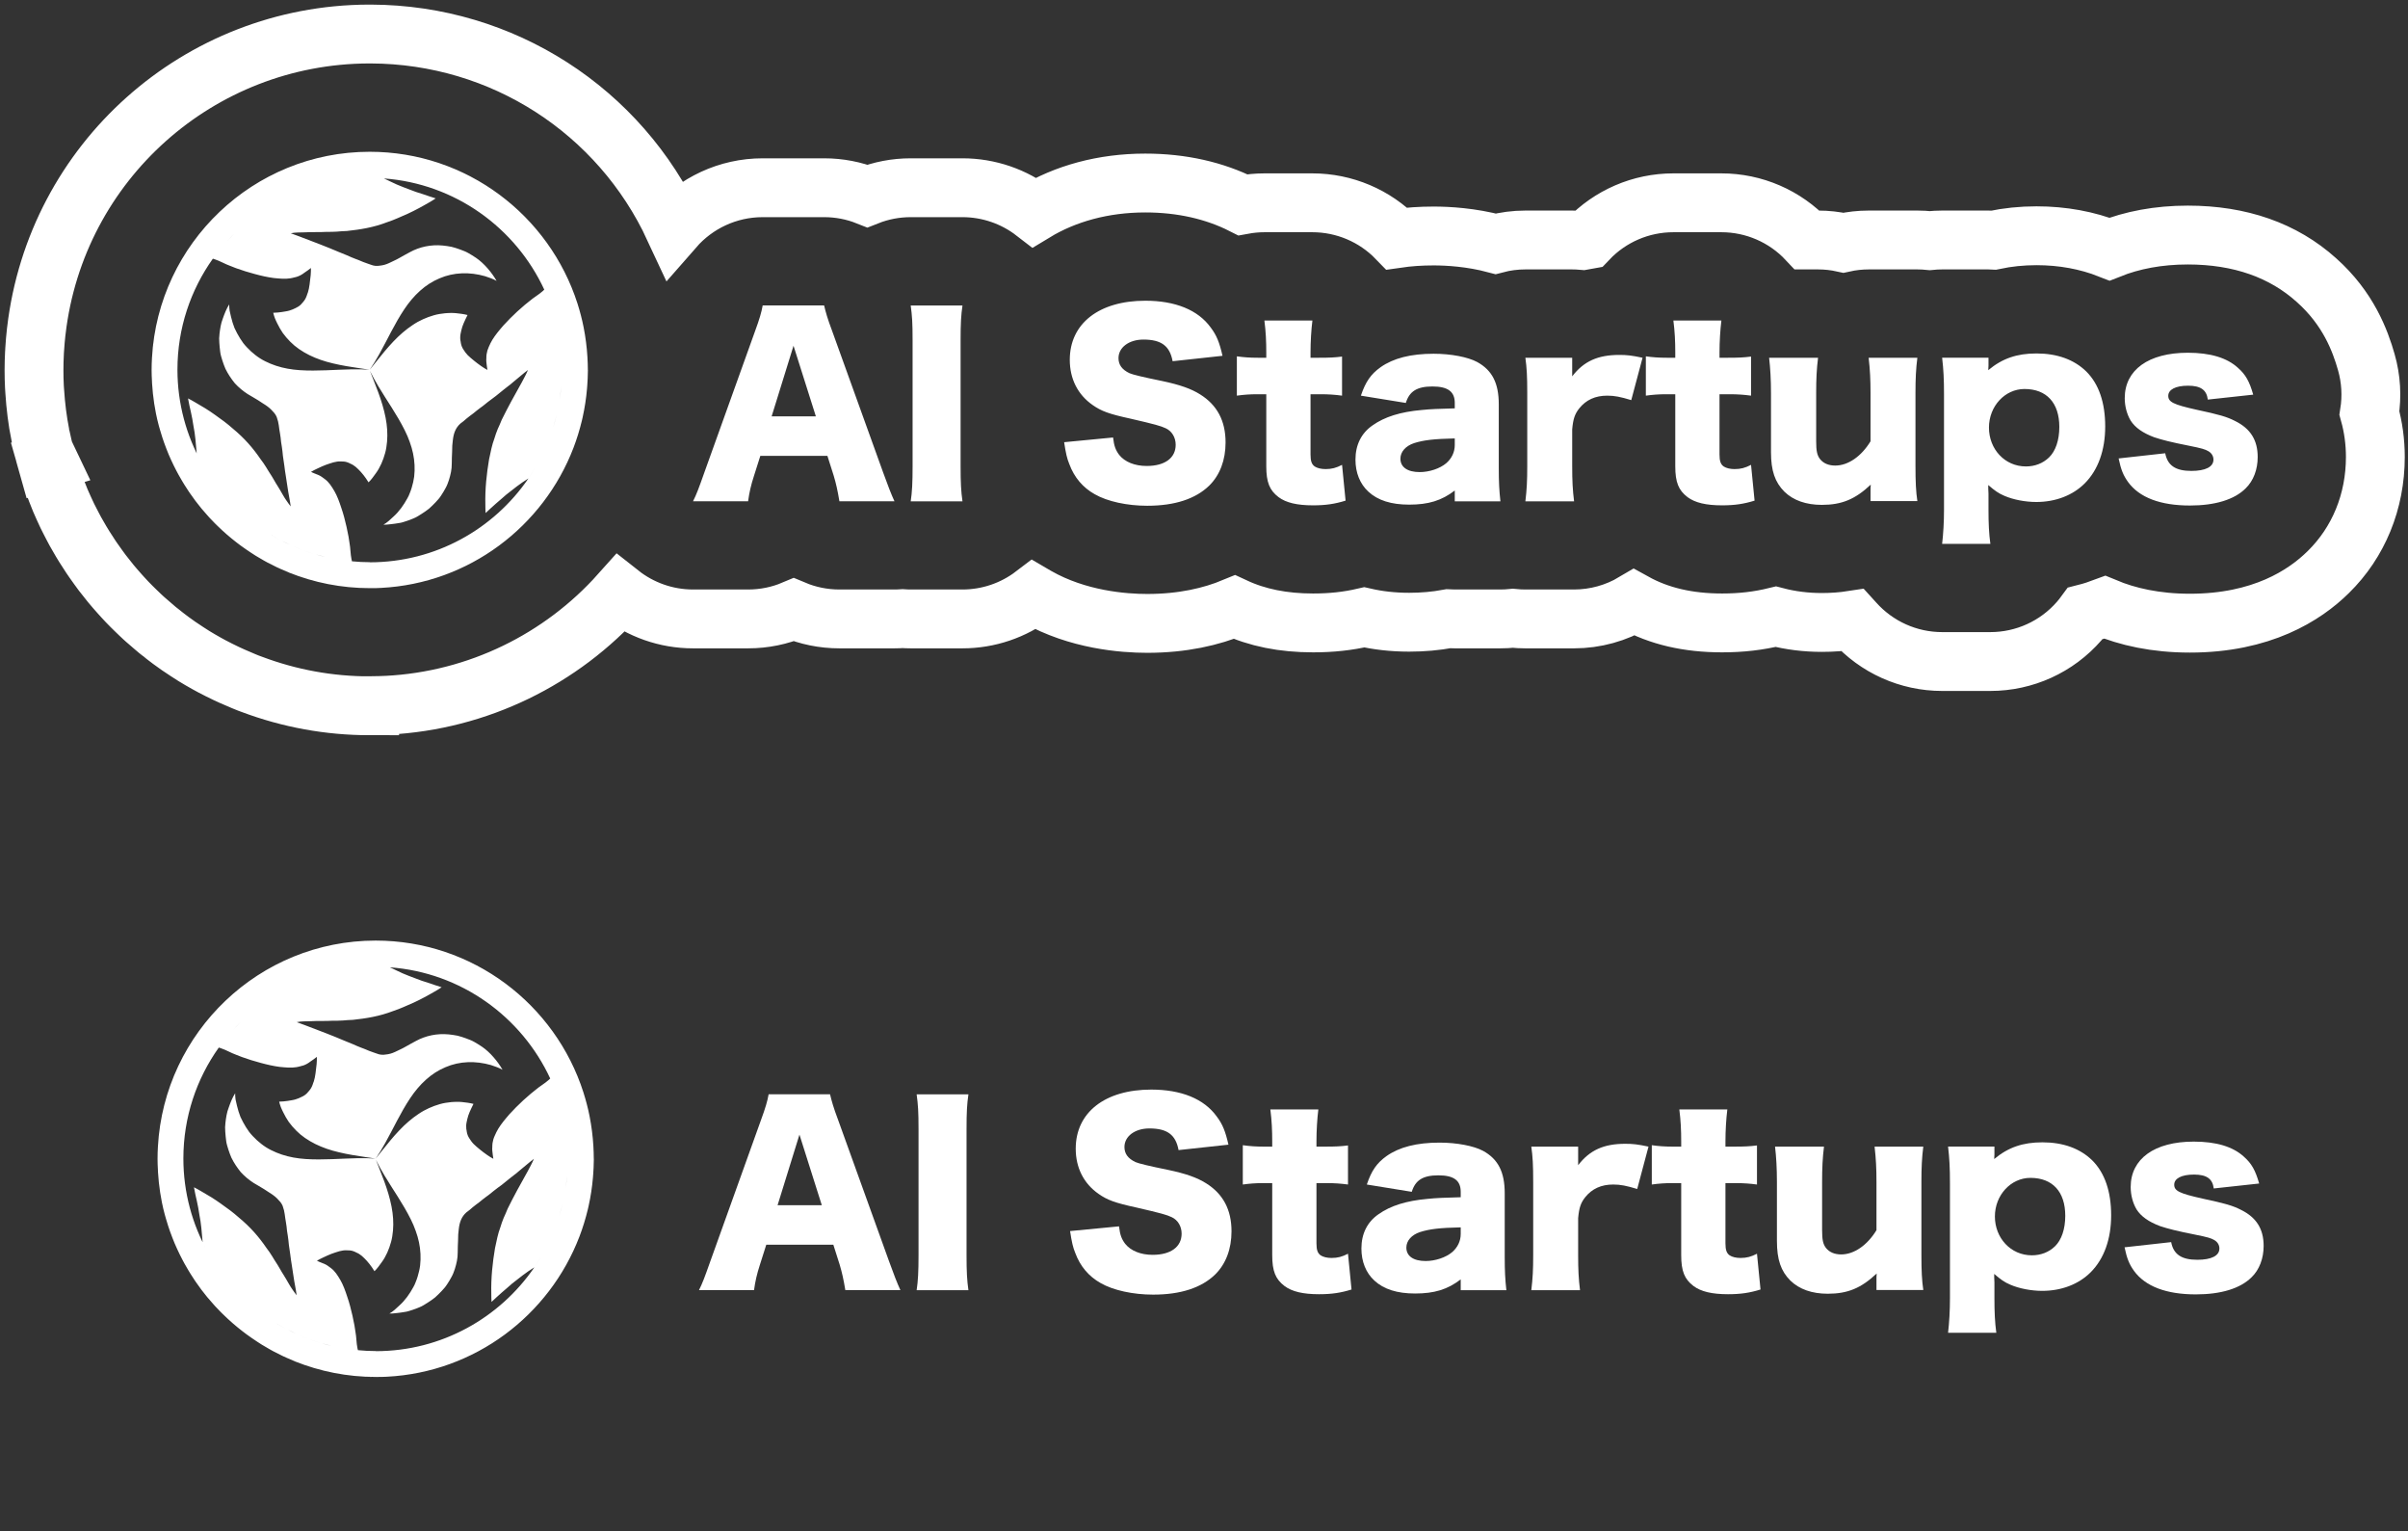
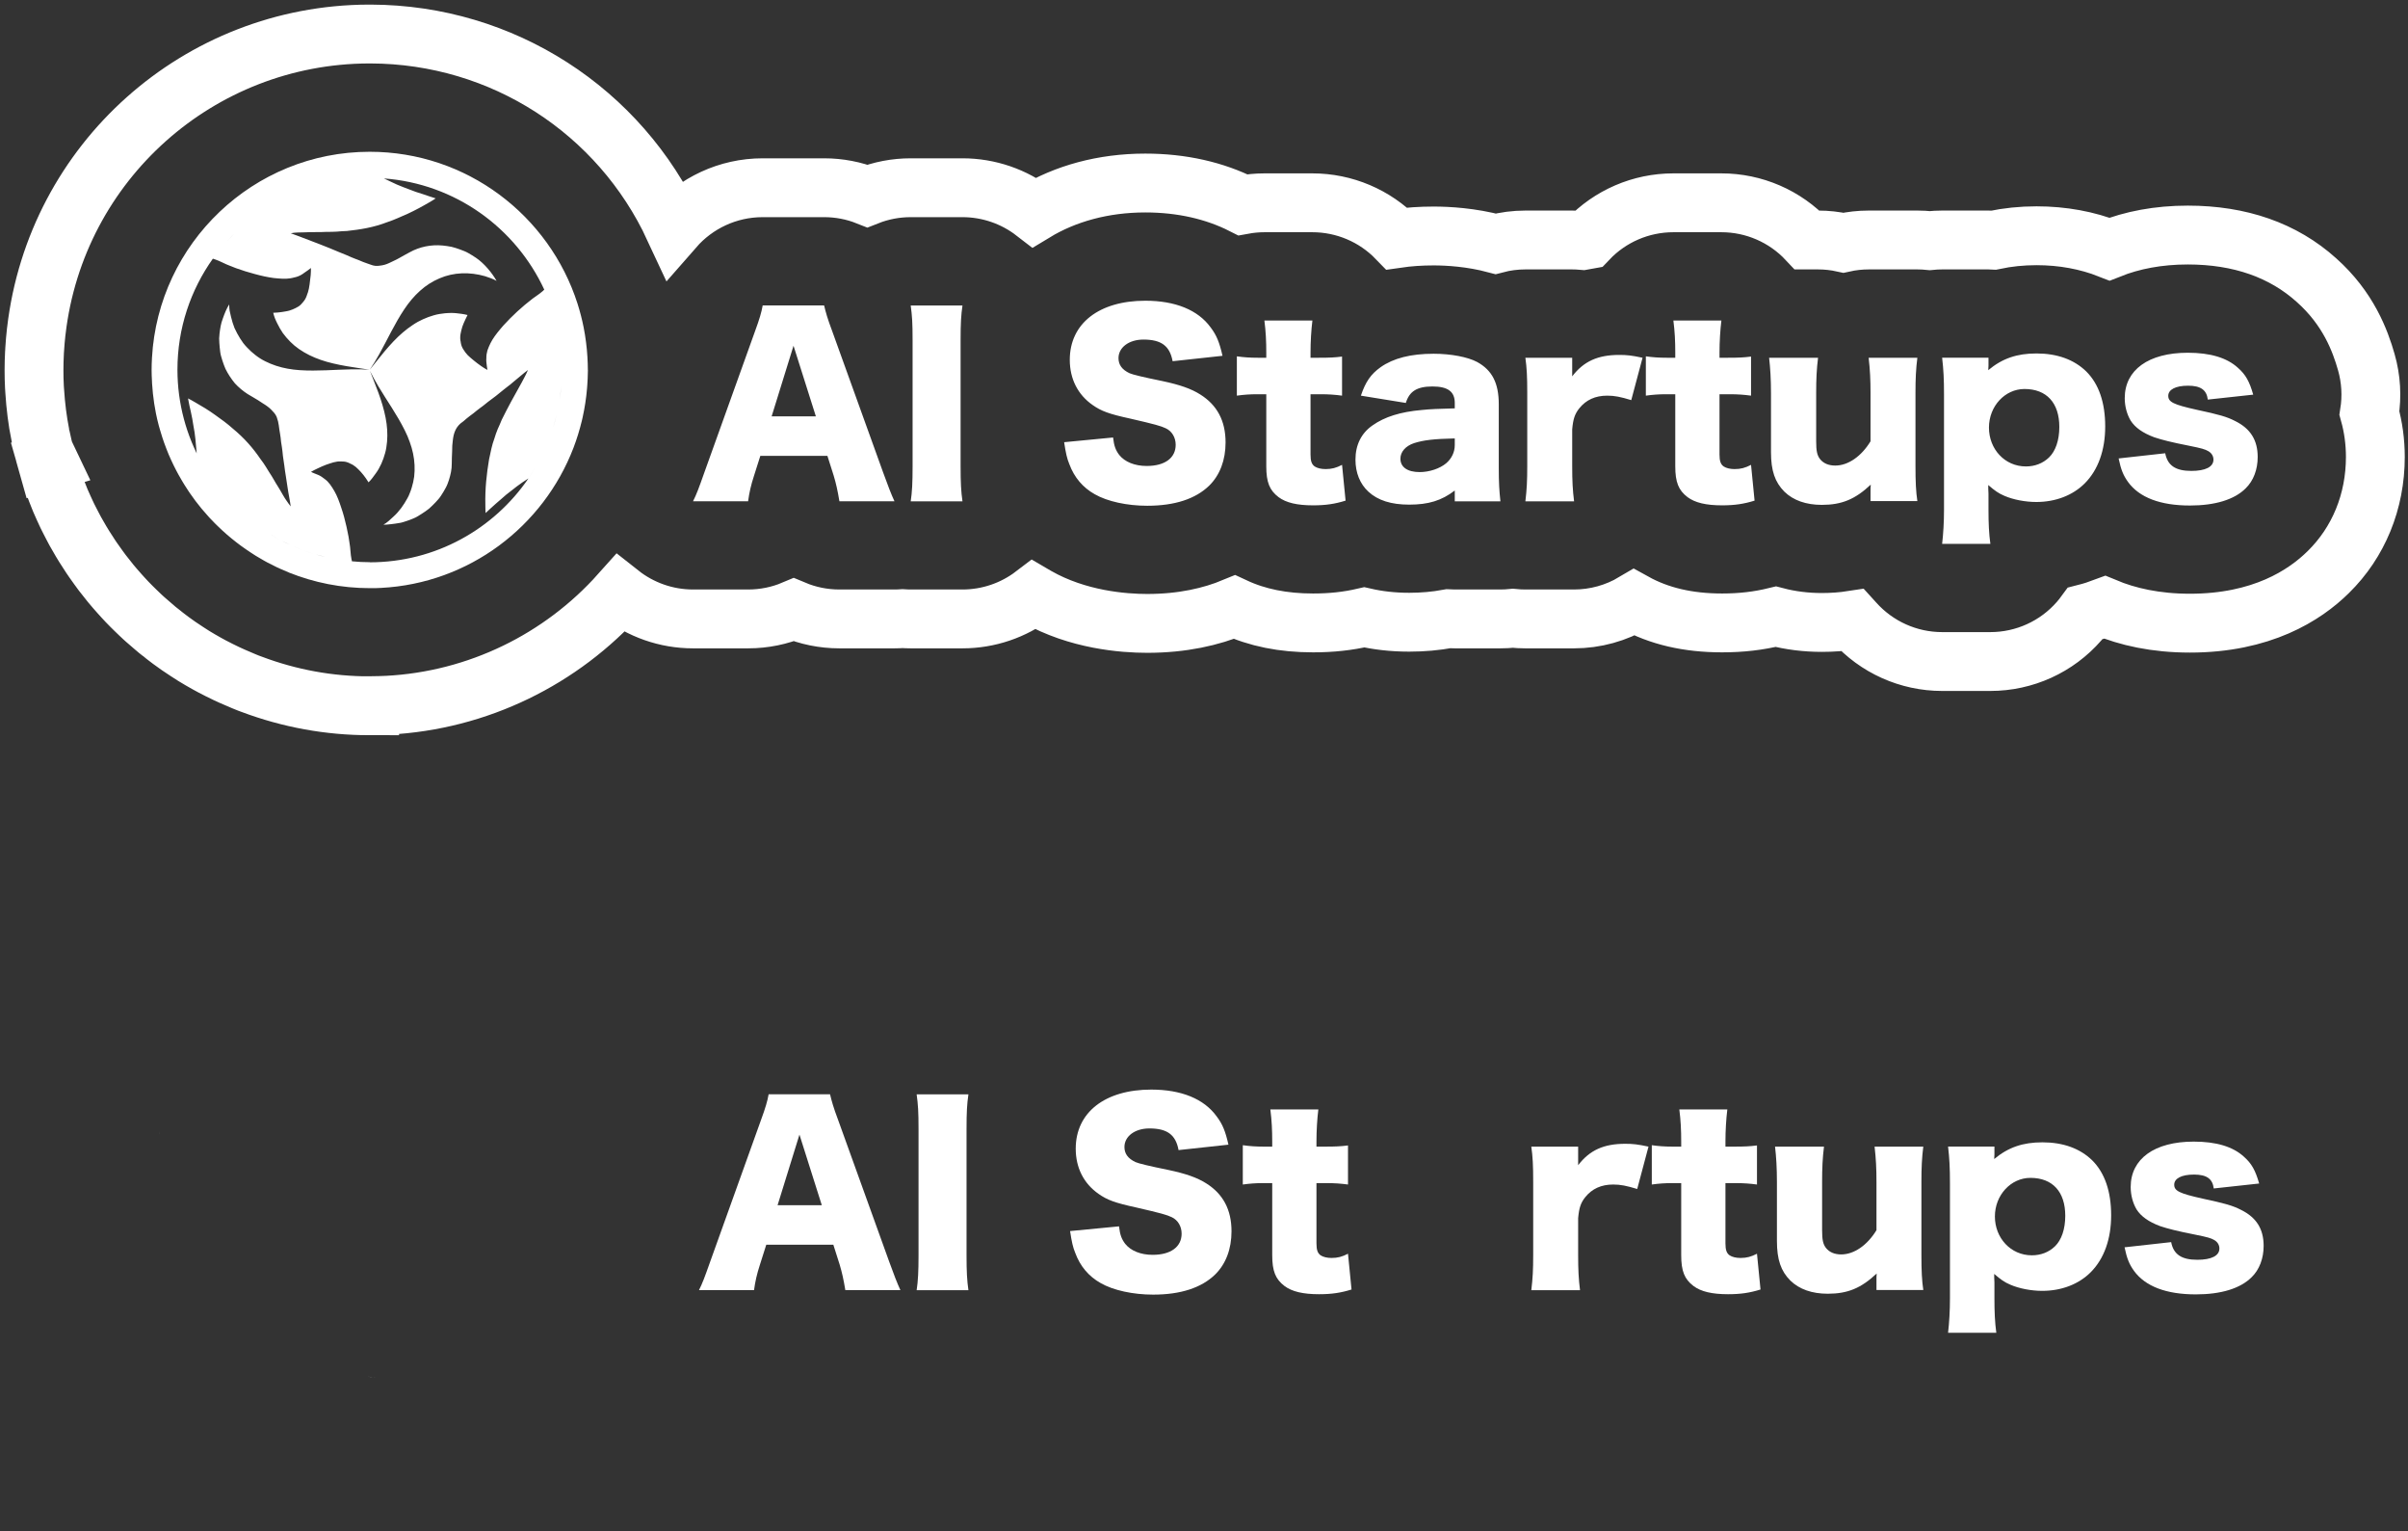
<svg xmlns="http://www.w3.org/2000/svg" width="354" height="225" viewBox="0 0 354 225" fill="none">
  <rect x="0" y="0" width="354" height="225" fill="#333333" stroke="none" />
  <path d="M124.274 189.606C123.997 187.946 123.789 187.046 123.444 185.87L122.509 182.929H112.65L111.716 185.87C111.266 187.254 111.024 188.326 110.851 189.606H102.756C103.275 188.568 103.586 187.738 104.416 185.386L111.889 164.559C112.512 162.864 112.823 161.826 112.996 160.823H122.025C122.267 161.826 122.509 162.726 123.201 164.559L130.708 185.386C131.366 187.219 131.919 188.637 132.369 189.606H124.274ZM117.528 166.748L114.311 177.126H120.814L117.528 166.748Z" fill="white" />
  <path d="M142.368 160.831C142.16 162.249 142.091 163.426 142.091 165.951V184.494C142.091 186.881 142.16 188.161 142.368 189.614H134.757C134.964 188.265 135.034 186.812 135.034 184.494V165.951C135.034 163.356 134.964 162.353 134.757 160.831H142.368Z" fill="white" />
  <path d="M164.508 180.23C164.647 181.476 164.889 182.099 165.408 182.79C166.238 183.828 167.691 184.416 169.455 184.416C172.119 184.416 173.71 183.24 173.71 181.303C173.71 180.23 173.157 179.296 172.257 178.881C171.531 178.535 170.666 178.293 167.068 177.463C163.886 176.771 162.778 176.356 161.498 175.456C159.319 173.934 158.143 171.616 158.143 168.814C158.143 163.487 162.433 160.131 169.248 160.131C173.641 160.131 176.997 161.48 178.865 164.075C179.73 165.216 180.145 166.254 180.595 168.226L173.261 169.022C172.846 166.773 171.6 165.839 168.971 165.839C166.861 165.839 165.304 166.981 165.304 168.572C165.304 169.541 165.823 170.267 166.93 170.786C167.391 170.994 168.982 171.374 171.704 171.928C174.333 172.481 175.994 173.069 177.308 173.9C179.799 175.456 181.044 177.774 181.044 180.957C181.044 183.552 180.214 185.766 178.623 187.322C176.616 189.26 173.572 190.263 169.524 190.263C166.584 190.263 163.678 189.64 161.81 188.568C160.08 187.599 158.8 186.112 158.074 184.14C157.728 183.309 157.555 182.514 157.312 180.922L164.508 180.23Z" fill="white" />
  <path d="M187.029 167.785C187.029 166.056 186.96 164.672 186.753 163.046H193.81C193.637 164.464 193.533 166.125 193.533 167.785V168.512H194.779C196.301 168.512 197.096 168.477 198.169 168.339V174.082C197.131 173.943 196.232 173.874 194.986 173.874H193.533V182.73C193.533 183.699 193.706 184.183 194.156 184.495C194.536 184.737 195.09 184.875 195.747 184.875C196.647 184.875 197.304 184.702 198.169 184.252L198.688 189.511C197.131 189.995 195.782 190.203 193.914 190.203C191.561 190.203 189.935 189.822 188.828 188.992C187.514 187.989 187.029 186.812 187.029 184.46V173.874H185.715C184.608 173.874 183.708 173.943 182.705 174.082V168.304C183.708 168.443 184.573 168.512 185.784 168.512H187.029V167.785Z" fill="white" />
-   <path d="M214.74 175.154C214.74 173.494 213.736 172.732 211.453 172.732C209.17 172.732 208.063 173.459 207.544 175.154L200.936 174.082C201.628 172.041 202.389 170.934 203.842 169.896C205.71 168.581 208.27 167.924 211.626 167.924C214.186 167.924 216.677 168.408 218.026 169.135C220.24 170.345 221.209 172.248 221.209 175.362V184.702C221.209 186.813 221.278 188.058 221.451 189.615H214.74V188.023C212.802 189.511 210.865 190.099 208.028 190.099C205.399 190.099 203.427 189.476 202.043 188.196C200.798 187.055 200.141 185.394 200.141 183.491C200.141 181.312 201.005 179.582 202.666 178.441C204.43 177.195 206.748 176.469 209.862 176.192C211.211 176.054 212.249 176.019 214.74 175.95V175.154ZM214.74 180.378C211.661 180.447 210.173 180.62 208.755 181.07C207.509 181.485 206.748 182.35 206.748 183.353C206.748 184.598 207.786 185.325 209.585 185.325C211.003 185.325 212.56 184.806 213.494 184.01C214.29 183.318 214.74 182.384 214.74 181.347V180.378Z" fill="white" />
  <path d="M240.686 174.739C239.094 174.255 238.23 174.082 237.157 174.082C235.393 174.082 234.044 174.704 233.04 175.95C232.383 176.78 232.141 177.506 232.003 179.029V184.425C232.003 186.639 232.072 187.954 232.279 189.615H225.118C225.326 187.885 225.395 186.639 225.395 184.391V173.736C225.395 171.21 225.326 169.999 225.118 168.512H232.003V171.245C233.698 169.031 235.773 168.097 238.921 168.097C240.029 168.097 240.72 168.166 242.346 168.512L240.686 174.739Z" fill="white" />
  <path d="M247.154 167.785C247.154 166.056 247.085 164.672 246.878 163.046H253.935C253.762 164.464 253.658 166.125 253.658 167.785V168.512H254.904C256.426 168.512 257.221 168.477 258.294 168.339V174.082C257.256 173.943 256.357 173.874 255.111 173.874H253.658V182.73C253.658 183.699 253.831 184.183 254.281 184.495C254.661 184.737 255.215 184.875 255.872 184.875C256.772 184.875 257.429 184.702 258.294 184.252L258.813 189.511C257.256 189.995 255.907 190.203 254.039 190.203C251.686 190.203 250.06 189.822 248.953 188.992C247.639 187.989 247.154 186.812 247.154 184.46V173.874H245.84C244.733 173.874 243.833 173.943 242.83 174.082V168.304C243.833 168.443 244.698 168.512 245.909 168.512H247.154V167.785Z" fill="white" />
  <path d="M282.744 168.512C282.536 170.138 282.467 171.591 282.467 173.701V184.391C282.467 186.778 282.536 188.196 282.744 189.58H275.86V188.092C275.86 187.919 275.86 187.4 275.894 187.158C273.611 189.303 271.639 190.133 268.698 190.133C266.381 190.133 264.512 189.476 263.198 188.196C261.814 186.812 261.226 185.117 261.226 182.384V173.701C261.226 171.694 261.122 169.965 260.949 168.512H268.145C267.937 170.172 267.868 171.625 267.868 173.701V180.793C267.868 182.211 268.007 182.834 268.422 183.387C268.906 184.01 269.667 184.356 270.67 184.356C272.573 184.356 274.51 183.007 275.86 180.793V173.701C275.86 171.764 275.79 170.311 275.583 168.512H282.744Z" fill="white" />
  <path d="M286.386 195.868C286.559 194.38 286.663 192.651 286.663 190.817V173.935C286.663 171.686 286.593 170.268 286.386 168.504H293.201V169.68C293.201 169.887 293.166 170.164 293.166 170.337C295.242 168.607 297.387 167.881 300.258 167.881C303.303 167.881 305.793 168.78 307.592 170.545C309.426 172.378 310.36 175.111 310.36 178.605C310.36 182.099 309.322 185.005 307.35 186.977C305.586 188.741 303.06 189.71 300.224 189.71C298.598 189.71 296.833 189.364 295.553 188.811C294.654 188.43 294.135 188.05 293.166 187.219C293.166 187.531 293.166 187.98 293.201 188.465V190.852C293.201 192.789 293.27 194.38 293.478 195.868H286.386ZM302.092 183.172C303.06 182.238 303.614 180.646 303.614 178.674C303.614 175.146 301.746 173.105 298.494 173.105C295.623 173.105 293.27 175.63 293.27 178.778C293.27 181.926 295.588 184.486 298.701 184.486C300.016 184.486 301.192 184.037 302.092 183.172Z" fill="white" />
  <path d="M319.182 182.548C319.528 184.347 320.704 185.143 323.022 185.143C325.097 185.143 326.274 184.555 326.274 183.482C326.274 182.963 325.997 182.514 325.513 182.237C325.028 181.96 324.579 181.822 322.676 181.441C320.047 180.922 318.697 180.576 317.556 180.196C315.895 179.573 314.754 178.777 314.096 177.74C313.543 176.806 313.232 175.629 313.232 174.453C313.232 170.302 316.726 167.776 322.503 167.776C325.789 167.776 328.246 168.503 329.872 169.99C331.013 170.994 331.567 171.997 332.12 173.934L325.443 174.661C325.27 173.242 324.406 172.62 322.537 172.62C320.669 172.62 319.632 173.208 319.632 174.107C319.632 175.007 320.358 175.387 323.783 176.148C327.173 176.875 328.246 177.186 329.456 177.809C331.705 178.916 332.778 180.611 332.778 183.102C332.778 184.935 332.155 186.596 331.013 187.703C329.353 189.363 326.516 190.228 322.814 190.228C318.455 190.228 315.376 189.052 313.716 186.769C313.024 185.8 312.678 184.97 312.332 183.309L319.182 182.548Z" fill="white" />
-   <path d="M87.292 170.302C87.292 169.67 87.266 169.048 87.232 168.425C87.232 168.425 87.232 168.425 87.232 168.416C87.232 168.416 87.232 168.416 87.232 168.425C87.145 166.946 86.955 165.484 86.678 164.066C86.678 164.083 86.678 164.101 86.687 164.118C86.687 164.101 86.687 164.083 86.678 164.066C86.445 162.873 86.133 161.696 85.77 160.546C85.753 160.503 85.744 160.46 85.735 160.416C85.753 160.46 85.761 160.503 85.77 160.546C81.636 147.616 69.51 138.232 55.231 138.232H55.223C38.142 138.232 24.139 151.672 23.214 168.529C23.179 169.117 23.162 169.705 23.162 170.302C23.162 170.847 23.179 171.391 23.205 171.936C23.188 171.53 23.179 171.115 23.171 170.708C23.197 172.758 23.413 174.764 23.802 176.71C23.802 176.693 23.802 176.684 23.794 176.667C23.794 176.684 23.794 176.693 23.802 176.71C23.923 177.307 24.062 177.895 24.217 178.475C24.278 178.7 24.347 178.916 24.407 179.141C24.511 179.504 24.615 179.859 24.736 180.213C24.823 180.481 24.909 180.741 25.004 181C25.108 181.303 25.229 181.606 25.342 181.9C25.445 182.176 25.549 182.453 25.67 182.721C25.791 183.007 25.921 183.292 26.051 183.577C26.293 184.105 26.544 184.615 26.812 185.126C26.916 185.325 27.011 185.515 27.123 185.705C27.305 186.034 27.486 186.354 27.677 186.665C27.78 186.838 27.884 187.011 27.988 187.175C28.196 187.504 28.403 187.833 28.619 188.153C28.689 188.256 28.758 188.352 28.827 188.455C29.329 189.19 29.865 189.9 30.427 190.583C30.453 190.618 30.479 190.652 30.514 190.687C30.773 190.998 31.041 191.309 31.318 191.612C31.43 191.742 31.543 191.863 31.655 191.993C31.923 192.278 32.191 192.563 32.468 192.84C32.589 192.961 32.719 193.082 32.84 193.203C33.722 194.068 34.656 194.881 35.642 195.642C35.841 195.798 36.04 195.954 36.248 196.101C36.498 196.291 36.758 196.473 37.017 196.646C37.26 196.819 37.51 196.983 37.761 197.147C37.995 197.303 38.237 197.459 38.47 197.606C38.868 197.848 39.275 198.081 39.681 198.315C39.845 198.401 40.001 198.496 40.165 198.583C40.633 198.834 41.099 199.067 41.575 199.292C41.739 199.37 41.904 199.439 42.068 199.517C42.492 199.707 42.916 199.889 43.34 200.062C43.426 200.096 43.513 200.14 43.599 200.174C43.513 200.14 43.435 200.105 43.348 200.071C47.024 201.541 51.028 202.362 55.231 202.362C55.327 202.362 55.422 202.362 55.517 202.362C55.422 202.362 55.327 202.362 55.223 202.362C55.327 202.362 55.439 202.362 55.543 202.362C55.992 202.362 56.442 202.354 56.892 202.328C69.83 201.662 80.754 193.299 85.182 181.735C85.156 181.796 85.139 181.856 85.121 181.917C85.147 181.856 85.165 181.796 85.182 181.735C85.675 180.447 86.081 179.123 86.41 177.766C86.41 177.74 86.427 177.705 86.436 177.679C86.436 177.714 86.419 177.74 86.41 177.766C86.453 177.593 86.496 177.411 86.531 177.238C86.531 177.264 86.522 177.29 86.514 177.316C86.514 177.29 86.522 177.264 86.531 177.238C86.834 175.872 87.05 174.47 87.171 173.035C87.171 173.035 87.171 173.026 87.171 173.017C87.171 173.017 87.171 173.026 87.171 173.035C87.188 172.844 87.206 172.654 87.214 172.464C87.214 172.464 87.214 172.481 87.214 172.49C87.214 172.49 87.214 172.473 87.214 172.464C87.232 172.17 87.249 171.867 87.266 171.573C87.284 171.149 87.301 170.734 87.301 170.302H87.292ZM80.892 158.496C80.814 158.565 80.745 158.635 80.676 158.704C80.079 159.24 79.327 159.655 78.721 160.183C78.488 160.364 78.254 160.555 78.021 160.745C77.286 161.368 76.542 162.042 75.859 162.734C75.513 163.08 75.184 163.426 74.873 163.772C74.717 163.945 74.57 164.118 74.431 164.291C74.284 164.464 74.138 164.646 73.999 164.818C73.722 165.173 73.472 165.519 73.255 165.874C73.151 166.047 73.056 166.22 72.97 166.393C72.883 166.574 72.806 166.756 72.728 166.92C72.563 167.275 72.46 167.629 72.408 167.993C72.382 168.174 72.373 168.356 72.373 168.546C72.356 168.736 72.356 168.927 72.373 169.126C72.408 169.532 72.468 169.887 72.529 170.302C72.269 170.172 71.846 169.904 71.629 169.748C71.223 169.463 70.86 169.195 70.54 168.927C70.384 168.788 70.22 168.658 70.064 168.529C69.908 168.399 69.761 168.261 69.632 168.131C69.502 168.001 69.389 167.863 69.286 167.724C69.19 167.586 69.104 167.439 69 167.301C68.81 167.015 68.689 166.713 68.628 166.375C68.611 166.297 68.602 166.22 68.594 166.142C68.576 166.073 68.559 165.995 68.55 165.917C68.533 165.761 68.525 165.614 68.533 165.45C68.533 165.138 68.628 164.793 68.697 164.464C68.767 164.127 68.896 163.772 69.052 163.4C69.208 163.028 69.415 162.63 69.606 162.233C69.087 162.094 68.455 162.016 67.945 161.964C67.686 161.93 67.4 161.93 67.123 161.93C66.847 161.93 66.57 161.956 66.293 161.973C65.74 162.034 65.229 162.103 64.659 162.267C64.105 162.423 63.577 162.622 63.059 162.855C62.799 162.976 62.548 163.097 62.297 163.236C62.038 163.383 61.779 163.538 61.528 163.711C60.524 164.377 59.599 165.182 58.717 166.107C57.826 167.041 56.961 168.105 56.088 169.203C55.794 169.567 55.508 169.93 55.223 170.284C55.716 169.558 56.183 168.788 56.624 167.993C57.8 165.9 58.864 163.547 60.308 161.385C60.992 160.364 61.753 159.448 62.626 158.669C63.508 157.874 64.442 157.285 65.48 156.844C67.573 155.936 69.926 155.884 72.166 156.524C72.736 156.715 73.325 156.905 73.878 157.216C73.177 155.988 72.027 154.622 70.851 153.826C70.479 153.575 70.099 153.342 69.718 153.125C69.338 152.901 68.905 152.754 68.499 152.598C68.075 152.451 67.677 152.304 67.245 152.209C66.812 152.122 66.38 152.062 65.956 152.018C64.252 151.854 62.557 152.209 61.13 152.996C60.602 153.264 60.057 153.592 59.547 153.869C59.037 154.163 58.553 154.354 58.077 154.596C57.601 154.821 57.16 154.933 56.71 154.976C56.269 155.054 55.837 155.02 55.387 154.838C55.024 154.7 54.652 154.596 54.271 154.44C54.081 154.362 53.891 154.284 53.692 154.198C53.493 154.103 53.303 154.06 53.104 153.973C52.715 153.826 52.308 153.653 51.893 153.463C51.478 153.281 51.063 153.134 50.622 152.944C48.866 152.191 46.937 151.465 44.801 150.652C44.438 150.496 43.98 150.375 43.625 150.22C44.274 150.072 45.009 150.107 45.657 150.081C46.738 150.012 47.837 150.081 48.857 150.012C49.376 150.012 49.895 150.012 50.388 149.977C50.639 149.969 50.881 149.934 51.132 149.917C51.383 149.917 51.634 149.899 51.876 149.882C53.839 149.666 55.733 149.381 57.826 148.576C58.821 148.256 59.85 147.763 60.853 147.331C61.363 147.097 61.874 146.838 62.393 146.561C62.911 146.267 63.404 146.025 63.915 145.714C64.217 145.532 64.641 145.298 64.927 145.091C64.589 144.987 64.261 144.883 63.932 144.771C63.603 144.667 63.292 144.529 62.963 144.442C62.315 144.252 61.692 144.036 61.069 143.785C60.758 143.655 60.447 143.551 60.135 143.43C59.824 143.309 59.513 143.188 59.201 143.05C58.89 142.911 58.578 142.764 58.258 142.609C57.947 142.444 57.627 142.323 57.307 142.159C57.307 142.159 57.307 142.159 57.298 142.159C67.781 142.92 76.689 149.424 80.901 158.531L80.892 158.496ZM81.394 180.948C81.16 181.51 80.918 182.064 80.659 182.609C80.927 182.064 81.169 181.51 81.394 180.948ZM80.555 182.808C80.313 183.301 80.044 183.785 79.776 184.269C80.053 183.794 80.313 183.309 80.555 182.808ZM79.569 184.633C79.257 185.16 78.929 185.688 78.583 186.189C78.929 185.679 79.257 185.16 79.569 184.633ZM45.294 143.854C45.666 143.716 46.047 143.577 46.436 143.456C46.055 143.586 45.675 143.716 45.294 143.854ZM46.764 143.344C47.266 143.188 47.768 143.041 48.278 142.911C47.768 143.041 47.266 143.179 46.764 143.344ZM50.336 142.479C50.7 142.418 51.063 142.358 51.435 142.306C51.063 142.358 50.7 142.41 50.336 142.479ZM51.954 142.237C52.343 142.194 52.741 142.159 53.139 142.124C52.741 142.15 52.351 142.185 51.954 142.237ZM38.929 147.236C38.643 147.443 38.358 147.642 38.081 147.858C38.358 147.642 38.643 147.435 38.929 147.236ZM37.64 148.204C37.372 148.412 37.112 148.628 36.862 148.853C37.121 148.637 37.381 148.421 37.64 148.204ZM36.464 149.199C36.178 149.458 35.893 149.718 35.616 149.986C35.893 149.718 36.178 149.45 36.464 149.199ZM35.348 150.245C34.976 150.609 34.622 150.989 34.267 151.37C34.613 150.981 34.976 150.609 35.348 150.245ZM34.189 151.465C33.869 151.82 33.566 152.183 33.264 152.546C33.566 152.174 33.869 151.82 34.189 151.465ZM32.191 153.964C32.286 153.99 32.382 154.025 32.468 154.051C33.238 154.302 33.973 154.751 34.734 155.02C35.011 155.132 35.296 155.244 35.573 155.348C36.472 155.677 37.407 155.962 38.349 156.213C39.301 156.473 40.235 156.68 41.099 156.793C41.316 156.818 41.532 156.836 41.739 156.853C41.956 156.87 42.172 156.888 42.38 156.896C42.795 156.914 43.193 156.896 43.564 156.836C43.755 156.81 43.928 156.758 44.109 156.715C44.291 156.68 44.472 156.628 44.645 156.568C44.991 156.438 45.32 156.256 45.623 156.014C45.969 155.798 46.245 155.573 46.583 155.322C46.6 155.608 46.566 156.101 46.548 156.369C46.436 157.303 46.367 158.211 46.142 158.903C46.116 158.989 46.081 159.076 46.047 159.154C46.021 159.24 45.995 159.327 45.96 159.413C45.9 159.577 45.83 159.742 45.744 159.889C45.58 160.183 45.346 160.416 45.121 160.676C44.896 160.901 44.637 161.074 44.343 161.203C44.057 161.342 43.772 161.48 43.426 161.575C43.089 161.679 42.682 161.722 42.31 161.791C41.921 161.852 41.497 161.887 41.039 161.904C41.099 162.155 41.186 162.423 41.281 162.691C41.385 162.959 41.523 163.236 41.636 163.469C41.878 163.962 42.146 164.438 42.449 164.879C42.777 165.337 43.158 165.761 43.547 166.159C44.308 166.937 45.311 167.612 46.358 168.131C46.886 168.39 47.43 168.615 48.018 168.823C48.615 169.03 49.229 169.203 49.861 169.35C51.123 169.653 52.455 169.861 53.848 170.068C54.306 170.137 54.756 170.198 55.197 170.267C54.341 170.207 53.432 170.198 52.516 170.215C51.91 170.224 51.296 170.25 50.674 170.276C50.051 170.302 49.437 170.328 48.806 170.354C47.551 170.397 46.254 170.423 44.948 170.336C43.703 170.25 42.553 170.051 41.454 169.688C40.909 169.506 40.373 169.29 39.863 169.03C39.603 168.901 39.352 168.762 39.11 168.607C38.885 168.46 38.652 168.304 38.436 168.131C37.995 167.794 37.58 167.413 37.19 166.998C37 166.79 36.792 166.574 36.628 166.349C36.464 166.124 36.308 165.9 36.161 165.657C35.867 165.182 35.59 164.671 35.348 164.144C35.141 163.625 34.976 163.071 34.838 162.509C34.769 162.215 34.691 161.904 34.63 161.593C34.587 161.29 34.57 160.987 34.57 160.676C34.181 161.273 33.886 162.016 33.627 162.76C33.333 163.495 33.229 164.291 33.143 164.991C33.117 165.216 33.108 165.433 33.091 165.657C33.091 165.882 33.099 166.107 33.117 166.323C33.151 166.773 33.186 167.214 33.246 167.647C33.29 168.079 33.445 168.511 33.566 168.927C33.696 169.342 33.852 169.748 34.016 170.137C34.397 170.916 34.881 171.625 35.391 172.256C35.962 172.879 36.602 173.407 37.268 173.839C37.787 174.159 38.349 174.462 38.825 174.764C39.076 174.92 39.292 175.076 39.525 175.223C39.768 175.37 39.992 175.517 40.2 175.673C40.615 175.975 40.918 176.313 41.212 176.65C41.35 176.823 41.463 177.013 41.549 177.212C41.627 177.42 41.679 177.636 41.748 177.861C41.826 178.233 41.895 178.63 41.938 179.037C41.99 179.443 42.085 179.833 42.129 180.256C42.155 180.473 42.181 180.689 42.198 180.914C42.224 181.13 42.267 181.337 42.302 181.562C42.371 182.003 42.423 182.462 42.466 182.946C42.535 183.405 42.613 183.872 42.673 184.373C42.743 184.866 42.795 185.394 42.89 185.887C43.063 186.899 43.193 188.032 43.409 189.113C43.469 189.485 43.573 189.978 43.608 190.358C43.391 190.09 43.193 189.805 43.002 189.528C42.812 189.242 42.622 188.974 42.466 188.68C42.198 188.196 41.913 187.729 41.636 187.279C41.566 187.167 41.497 187.054 41.428 186.95C41.359 186.829 41.298 186.717 41.229 186.605C41.099 186.371 40.97 186.146 40.831 185.93C40.702 185.705 40.563 185.497 40.416 185.281C40.269 185.074 40.157 184.84 40.018 184.633C39.759 184.2 39.465 183.794 39.171 183.405C38.055 181.77 36.801 180.326 35.071 178.899C34.665 178.553 34.276 178.207 33.826 177.878C33.394 177.549 32.909 177.229 32.477 176.901C32.027 176.572 31.551 176.261 31.058 175.949C30.565 175.647 30.047 175.353 29.553 175.059C29.242 174.886 28.836 174.635 28.516 174.488C28.585 174.834 28.654 175.171 28.715 175.508C28.775 175.846 28.879 176.174 28.939 176.503C29.095 177.16 29.199 177.817 29.303 178.475C29.571 179.772 29.666 181.121 29.787 182.54V182.557C30.029 183.059 30.289 183.543 30.557 184.027C28.273 179.954 26.959 175.257 26.959 170.259C26.959 164.178 28.896 158.54 32.183 153.93L32.191 153.964ZM45.346 196.767C44.844 196.576 44.36 196.378 43.876 196.161C44.36 196.378 44.853 196.576 45.346 196.767ZM43.513 195.997C43.106 195.807 42.7 195.616 42.31 195.409C42.708 195.616 43.106 195.807 43.513 195.997ZM41.99 195.253C41.497 194.994 41.013 194.717 40.537 194.423C41.013 194.717 41.497 194.985 41.99 195.253ZM38.808 193.273C38.47 193.03 38.133 192.78 37.804 192.52C38.133 192.78 38.462 193.03 38.808 193.273ZM37.467 192.252C37.043 191.906 36.628 191.552 36.222 191.188C36.628 191.56 37.043 191.906 37.467 192.252ZM36.204 191.171C35.806 190.808 35.426 190.436 35.054 190.055C35.426 190.436 35.806 190.816 36.204 191.171ZM31.448 185.532C31.205 185.16 30.972 184.771 30.747 184.39C30.972 184.78 31.205 185.16 31.448 185.532ZM24.226 178.501C24.278 178.682 24.33 178.864 24.382 179.037C24.33 178.855 24.278 178.682 24.226 178.501ZM24.762 180.291C24.831 180.49 24.901 180.697 24.97 180.896C24.901 180.697 24.831 180.499 24.762 180.291ZM25.437 182.133C25.497 182.297 25.558 182.453 25.627 182.617C25.558 182.462 25.497 182.297 25.437 182.133ZM27.218 185.878C27.314 186.051 27.417 186.233 27.521 186.406C27.417 186.233 27.314 186.06 27.218 185.878ZM28.178 187.487C28.282 187.651 28.386 187.815 28.49 187.971C28.386 187.807 28.282 187.642 28.178 187.487ZM29.432 189.32C29.432 189.32 29.493 189.407 29.527 189.45C29.493 189.407 29.467 189.363 29.432 189.32ZM30.652 190.86C30.764 190.989 30.877 191.119 30.998 191.258C30.885 191.128 30.764 190.998 30.652 190.86ZM31.871 192.235C32.001 192.373 32.131 192.512 32.269 192.65C32.139 192.512 32.001 192.373 31.871 192.235ZM33.566 193.921C33.471 193.835 33.376 193.74 33.281 193.645C33.376 193.74 33.471 193.826 33.566 193.921ZM34.942 195.115C35.028 195.184 35.115 195.253 35.201 195.314C35.115 195.245 35.028 195.184 34.942 195.115ZM36.395 196.231C36.533 196.334 36.68 196.438 36.818 196.533C36.671 196.429 36.533 196.334 36.395 196.231ZM45.415 196.793C45.96 196.992 46.505 197.173 47.067 197.346C46.514 197.182 45.96 196.992 45.415 196.793ZM47.309 197.415C47.776 197.554 48.252 197.675 48.736 197.796C48.252 197.683 47.776 197.554 47.309 197.415ZM49.082 197.874C49.618 197.995 50.155 198.099 50.7 198.185C50.155 198.099 49.618 197.986 49.082 197.874ZM50.769 198.194C51.365 198.289 51.971 198.367 52.576 198.419C51.971 198.358 51.365 198.289 50.769 198.194ZM55.231 198.557C54.349 198.557 53.484 198.514 52.62 198.427C52.594 198.332 52.568 198.237 52.55 198.142C52.386 197.363 52.403 196.49 52.248 195.694C52.204 195.392 52.161 195.089 52.109 194.795C51.936 193.852 51.72 192.875 51.469 191.949C51.34 191.482 51.21 191.033 51.054 190.592C50.907 190.133 50.751 189.692 50.587 189.277C50.258 188.438 49.861 187.772 49.402 187.132C49.169 186.821 48.918 186.561 48.624 186.345C48.33 186.129 48.036 185.887 47.672 185.74C47.301 185.575 46.946 185.472 46.591 185.281C46.825 185.126 47.257 184.935 47.508 184.806C47.958 184.589 48.382 184.399 48.771 184.252C48.97 184.174 49.16 184.114 49.35 184.053C49.541 184.001 49.731 183.923 49.913 183.88C50.276 183.785 50.622 183.733 50.95 183.75C51.288 183.75 51.625 183.759 51.945 183.88C52.092 183.932 52.239 183.993 52.369 184.07C52.507 184.131 52.645 184.192 52.784 184.278C53.052 184.442 53.311 184.659 53.562 184.918C54.064 185.411 54.557 186.016 55.05 186.821C55.24 186.656 55.43 186.414 55.612 186.189C55.794 185.956 55.967 185.722 56.114 185.506C56.745 184.659 57.203 183.577 57.489 182.522C57.636 182.012 57.722 181.415 57.774 180.845C57.826 180.265 57.826 179.686 57.791 179.106C57.757 178.535 57.679 177.921 57.558 177.307C57.437 176.693 57.281 176.079 57.1 175.456C56.736 174.211 56.252 172.957 55.733 171.651C55.569 171.244 55.413 170.838 55.257 170.44C55.629 171.201 56.062 171.98 56.52 172.749C57.731 174.782 59.236 176.875 60.395 179.21C60.672 179.763 60.914 180.326 61.112 180.896C61.216 181.182 61.312 181.467 61.389 181.744C61.467 182.021 61.536 182.306 61.597 182.583C61.83 183.699 61.891 184.84 61.761 185.982C61.692 186.527 61.562 187.063 61.398 187.608C61.32 187.876 61.225 188.144 61.112 188.412C61.061 188.542 61.009 188.68 60.948 188.81C60.879 188.931 60.819 189.052 60.758 189.173C60.23 190.142 59.538 191.136 58.691 191.88C58.466 192.088 58.241 192.304 58.008 192.503C57.766 192.702 57.515 192.901 57.247 193.039C57.601 193.065 57.973 193.005 58.354 192.97C58.743 192.927 59.132 192.875 59.521 192.806C59.91 192.762 60.291 192.615 60.654 192.503C61.017 192.382 61.372 192.252 61.701 192.105C61.908 192.027 62.107 191.915 62.297 191.802C62.496 191.69 62.678 191.578 62.868 191.448C63.24 191.206 63.612 190.963 63.949 190.687C64.278 190.393 64.598 190.081 64.901 189.761C65.195 189.45 65.489 189.13 65.722 188.758C65.965 188.395 66.181 188.032 66.38 187.66C66.475 187.469 66.579 187.296 66.648 187.097C66.725 186.899 66.795 186.7 66.864 186.501C67.115 185.696 67.296 184.927 67.288 184.079C67.288 183.456 67.314 182.868 67.34 182.289C67.34 181.692 67.366 181.139 67.443 180.637C67.556 179.599 67.859 178.803 68.559 178.181C68.715 178.06 68.87 177.939 69.035 177.817C69.182 177.688 69.329 177.558 69.484 177.428C69.787 177.169 70.142 176.927 70.479 176.667C70.799 176.399 71.136 176.131 71.5 175.863C71.681 175.724 71.889 175.595 72.053 175.448C72.226 175.309 72.408 175.162 72.589 175.015C72.961 174.721 73.35 174.427 73.766 174.133C74.138 173.822 74.527 173.51 74.942 173.182C75.149 173.017 75.366 172.853 75.573 172.689C75.677 172.602 75.789 172.524 75.902 172.438C75.997 172.351 76.101 172.265 76.204 172.179C76.62 171.833 77.043 171.478 77.484 171.115C77.779 170.873 78.168 170.544 78.488 170.31C78.228 170.95 77.874 171.564 77.571 172.144C76.481 174.073 75.504 175.863 74.63 177.636C74.527 177.861 74.431 178.086 74.345 178.319C74.25 178.544 74.138 178.76 74.042 178.994C73.843 179.443 73.705 179.919 73.549 180.395C73.195 181.32 73.004 182.358 72.771 183.439C72.416 185.549 72.166 187.772 72.226 190.142C72.226 190.505 72.235 190.989 72.261 191.335C72.78 190.868 73.264 190.375 73.783 189.943C74.31 189.519 74.778 189.061 75.288 188.637C76.326 187.824 77.329 187.002 78.557 186.25C73.463 193.688 64.909 198.574 55.231 198.574V198.557ZM83.487 170.302C83.487 169.791 83.469 169.273 83.444 168.771C83.469 169.281 83.487 169.791 83.487 170.302ZM82.198 178.734C82.38 178.146 82.544 177.549 82.691 176.953C82.544 177.558 82.388 178.155 82.198 178.734ZM82.786 176.494C82.916 175.906 83.037 175.301 83.132 174.695C83.037 175.301 82.916 175.897 82.786 176.494ZM83.149 174.626C83.245 173.995 83.314 173.355 83.374 172.706C83.322 173.355 83.253 173.995 83.149 174.626ZM82.509 162.942C82.587 163.218 82.648 163.495 82.717 163.772C82.648 163.495 82.579 163.218 82.509 162.942ZM82.855 164.369C82.916 164.663 82.976 164.957 83.028 165.251C82.976 164.957 82.924 164.663 82.855 164.369ZM83.124 165.804C83.175 166.124 83.219 166.453 83.253 166.773C83.21 166.444 83.175 166.124 83.124 165.804Z" fill="white" />
  <path d="M23.379 166.6C23.379 166.6 23.379 166.678 23.37 166.712C23.387 166.574 23.405 166.435 23.422 166.306C23.413 166.401 23.387 166.505 23.379 166.6Z" fill="white" />
  <path d="M54.428 202.354C54.687 202.354 54.955 202.363 55.223 202.363C54.834 202.363 54.454 202.346 54.065 202.337C54.185 202.337 54.307 202.354 54.428 202.354Z" fill="white" />
  <path d="M123.401 73.67C123.124 72.01 122.917 71.11 122.571 69.934L121.637 66.993H111.777L110.843 69.934C110.393 71.318 110.151 72.39 109.978 73.67H101.883C102.402 72.632 102.713 71.802 103.543 69.45L111.016 48.624C111.639 46.928 111.95 45.891 112.123 44.887H121.152C121.394 45.891 121.637 46.79 122.328 48.624L129.835 69.45C130.493 71.283 131.046 72.702 131.496 73.67H123.401ZM116.655 50.812L113.438 61.19H119.941L116.655 50.812ZM141.494 44.896C141.286 46.314 141.217 47.491 141.217 50.016V68.559C141.217 70.946 141.286 72.226 141.494 73.679H133.883C134.091 72.33 134.16 70.877 134.16 68.559V50.016C134.16 47.421 134.091 46.418 133.883 44.896H141.494ZM163.635 64.295C163.773 65.54 164.015 66.163 164.534 66.855C165.364 67.893 166.817 68.481 168.582 68.481C171.245 68.481 172.837 67.305 172.837 65.368C172.837 64.295 172.283 63.361 171.384 62.946C170.657 62.6 169.792 62.358 166.195 61.528C163.012 60.836 161.905 60.42 160.625 59.521C158.445 57.999 157.269 55.681 157.269 52.879C157.269 47.551 161.559 44.196 168.374 44.196C172.768 44.196 176.123 45.545 177.991 48.139C178.856 49.281 179.271 50.319 179.721 52.291L172.387 53.086C171.972 50.838 170.726 49.904 168.097 49.904C165.987 49.904 164.43 51.045 164.43 52.637C164.43 53.605 164.949 54.332 166.056 54.851C166.517 55.058 168.109 55.439 170.83 55.992C173.459 56.546 175.12 57.134 176.435 57.964C178.925 59.521 180.171 61.839 180.171 65.022C180.171 67.616 179.341 69.83 177.749 71.387C175.743 73.324 172.698 74.328 168.651 74.328C165.71 74.328 162.804 73.705 160.936 72.632C159.206 71.664 157.926 70.176 157.2 68.204C156.854 67.374 156.681 66.578 156.439 64.987L163.635 64.295ZM186.156 51.85C186.156 50.12 186.087 48.736 185.879 47.11H192.936C192.763 48.529 192.66 50.189 192.66 51.85V52.576H193.905C195.427 52.576 196.223 52.541 197.295 52.403V58.146C196.257 58.007 195.358 57.938 194.113 57.938H192.66V66.794C192.66 67.763 192.833 68.248 193.282 68.559C193.663 68.801 194.216 68.939 194.874 68.939C195.773 68.939 196.43 68.766 197.295 68.317L197.814 73.575C196.257 74.059 194.908 74.267 193.04 74.267C190.688 74.267 189.062 73.886 187.955 73.056C186.64 72.053 186.156 70.877 186.156 68.524V57.938H184.841C183.734 57.938 182.835 58.007 181.831 58.146V52.368C182.835 52.507 183.699 52.576 184.91 52.576H186.156V51.85ZM213.866 59.218C213.866 57.558 212.863 56.797 210.58 56.797C208.296 56.797 207.189 57.523 206.67 59.218L200.063 58.146C200.755 56.105 201.516 54.998 202.969 53.96C204.837 52.645 207.397 51.988 210.753 51.988C213.313 51.988 215.803 52.472 217.153 53.199C219.367 54.41 220.335 56.312 220.335 59.426V68.766C220.335 70.877 220.405 72.122 220.577 73.679H213.866V72.088C211.929 73.575 209.992 74.163 207.155 74.163C204.526 74.163 202.554 73.54 201.17 72.26C199.924 71.119 199.267 69.458 199.267 67.556C199.267 65.376 200.132 63.646 201.793 62.505C203.557 61.259 205.875 60.533 208.988 60.256C210.337 60.118 211.375 60.083 213.866 60.014V59.218ZM213.866 64.433C210.787 64.503 209.3 64.676 207.881 65.125C206.636 65.54 205.875 66.405 205.875 67.409C205.875 68.654 206.913 69.38 208.712 69.38C210.13 69.38 211.687 68.862 212.621 68.066C213.416 67.374 213.866 66.44 213.866 65.402V64.433ZM239.812 58.803C238.221 58.319 237.356 58.146 236.284 58.146C234.519 58.146 233.17 58.769 232.167 60.014C231.509 60.844 231.267 61.571 231.129 63.093V68.49C231.129 70.704 231.198 72.018 231.406 73.679H224.245C224.452 71.949 224.521 70.704 224.521 68.455V57.8C224.521 55.275 224.452 54.064 224.245 52.576H231.129V55.309C232.824 53.095 234.9 52.161 238.048 52.161C239.155 52.161 239.847 52.23 241.473 52.576L239.812 58.803ZM246.281 51.85C246.281 50.12 246.212 48.736 246.005 47.11H253.062C252.889 48.529 252.785 50.189 252.785 51.85V52.576H254.031C255.553 52.576 256.348 52.541 257.421 52.403V58.146C256.383 58.007 255.484 57.938 254.238 57.938H252.785V66.794C252.785 67.763 252.958 68.248 253.408 68.559C253.788 68.801 254.342 68.939 254.999 68.939C255.899 68.939 256.556 68.766 257.421 68.317L257.94 73.575C256.383 74.059 255.034 74.267 253.166 74.267C250.813 74.267 249.187 73.886 248.08 73.056C246.766 72.053 246.281 70.877 246.281 68.524V57.938H244.967C243.86 57.938 242.96 58.007 241.957 58.146V52.368C242.96 52.507 243.825 52.576 245.036 52.576H246.281V51.85ZM281.871 52.576C281.663 54.202 281.594 55.655 281.594 57.765V68.455C281.594 70.842 281.663 72.26 281.871 73.644H274.986V72.157C274.986 71.984 274.986 71.465 275.021 71.223C272.738 73.368 270.766 74.198 267.825 74.198C265.507 74.198 263.639 73.54 262.325 72.26C260.941 70.877 260.353 69.181 260.353 66.449V57.765C260.353 55.759 260.249 54.029 260.076 52.576H267.272C267.064 54.237 266.995 55.69 266.995 57.765V64.857C266.995 66.276 267.133 66.898 267.549 67.452C268.033 68.075 268.794 68.421 269.797 68.421C271.7 68.421 273.637 67.071 274.986 64.857V57.765C274.986 55.828 274.917 54.375 274.71 52.576H281.871ZM285.512 79.932C285.685 78.444 285.789 76.715 285.789 74.881V57.999C285.789 55.75 285.719 54.332 285.512 52.567H292.327V53.744C292.327 53.951 292.292 54.228 292.292 54.401C294.368 52.671 296.513 51.945 299.384 51.945C302.429 51.945 304.919 52.844 306.718 54.608C308.552 56.442 309.486 59.175 309.486 62.669C309.486 66.163 308.448 69.069 306.476 71.041C304.712 72.805 302.186 73.774 299.35 73.774C297.724 73.774 295.959 73.428 294.679 72.874C293.78 72.494 293.261 72.113 292.292 71.283C292.292 71.594 292.292 72.044 292.327 72.529V74.916C292.327 76.853 292.396 78.444 292.604 79.932H285.512ZM301.218 67.236C302.187 66.302 302.74 64.71 302.74 62.738C302.74 59.21 300.872 57.169 297.62 57.169C294.749 57.169 292.396 59.694 292.396 62.842C292.396 65.99 294.714 68.55 297.828 68.55C299.142 68.55 300.318 68.1 301.218 67.236ZM318.308 66.613C318.654 68.412 319.83 69.207 322.148 69.207C324.223 69.207 325.4 68.619 325.4 67.547C325.4 67.028 325.123 66.578 324.638 66.302C324.154 66.025 323.704 65.886 321.802 65.506C319.173 64.987 317.823 64.641 316.682 64.26C315.021 63.638 313.88 62.842 313.222 61.804C312.669 60.87 312.357 59.694 312.357 58.518C312.357 54.366 315.851 51.841 321.629 51.841C324.915 51.841 327.371 52.567 328.997 54.055C330.139 55.058 330.693 56.062 331.246 57.999L324.569 58.725C324.396 57.307 323.531 56.684 321.663 56.684C319.795 56.684 318.757 57.272 318.757 58.172C318.757 59.071 319.484 59.452 322.909 60.213C326.299 60.939 327.371 61.251 328.582 61.873C330.831 62.98 331.903 64.676 331.903 67.166C331.903 69 331.281 70.66 330.139 71.767C328.479 73.428 325.642 74.293 321.94 74.293C317.581 74.293 314.502 73.117 312.842 70.833C312.15 69.865 311.804 69.034 311.458 67.374L318.308 66.613ZM86.419 54.366C86.419 53.735 86.393 53.112 86.359 52.49C86.359 52.49 86.359 52.49 86.359 52.481C86.359 52.481 86.359 52.481 86.359 52.49C86.272 51.011 86.082 49.549 85.805 48.131C85.805 48.148 85.805 48.165 85.814 48.182C85.814 48.165 85.814 48.148 85.805 48.131C85.572 46.937 85.26 45.761 84.897 44.611C84.88 44.567 84.871 44.524 84.862 44.481C84.88 44.524 84.888 44.567 84.897 44.611C80.754 31.689 68.637 22.306 54.358 22.306H54.35C37.269 22.306 23.266 35.737 22.341 52.602C22.306 53.19 22.289 53.778 22.289 54.375C22.289 54.92 22.306 55.465 22.332 56.01C22.315 55.603 22.306 55.188 22.298 54.782C22.324 56.831 22.54 58.838 22.929 60.784C22.929 60.766 22.929 60.758 22.92 60.74C22.92 60.758 22.92 60.766 22.929 60.784C23.05 61.38 23.189 61.968 23.344 62.548C23.405 62.773 23.474 62.989 23.535 63.214C23.638 63.577 23.742 63.932 23.863 64.286C23.95 64.555 24.036 64.814 24.131 65.073C24.235 65.376 24.356 65.679 24.468 65.973C24.572 66.25 24.676 66.526 24.797 66.794C24.918 67.08 25.048 67.365 25.178 67.651C25.42 68.178 25.671 68.689 25.939 69.199C26.043 69.398 26.138 69.588 26.25 69.778C26.432 70.107 26.613 70.427 26.804 70.738C26.907 70.911 27.011 71.084 27.115 71.249C27.323 71.577 27.53 71.906 27.746 72.226C27.816 72.33 27.885 72.425 27.954 72.529C28.456 73.264 28.992 73.973 29.554 74.656C29.58 74.691 29.606 74.725 29.64 74.76C29.9 75.071 30.168 75.383 30.445 75.685C30.557 75.815 30.67 75.936 30.782 76.066C31.05 76.351 31.318 76.637 31.595 76.913C31.716 77.034 31.846 77.156 31.967 77.277C32.849 78.142 33.783 78.955 34.769 79.716C34.968 79.871 35.167 80.027 35.374 80.174C35.625 80.364 35.885 80.546 36.144 80.719C36.386 80.892 36.637 81.056 36.888 81.221C37.122 81.376 37.364 81.532 37.597 81.679C37.995 81.921 38.402 82.155 38.808 82.388C38.972 82.475 39.128 82.57 39.292 82.656C39.759 82.907 40.226 83.141 40.702 83.365C40.866 83.443 41.031 83.512 41.195 83.59C41.619 83.781 42.043 83.962 42.466 84.135C42.553 84.17 42.639 84.213 42.726 84.248C42.639 84.213 42.562 84.178 42.475 84.144C46.151 85.614 50.155 86.436 54.358 86.436C54.453 86.436 54.549 86.436 54.644 86.436C54.549 86.436 54.453 86.436 54.35 86.436C54.453 86.436 54.566 86.436 54.67 86.436C55.12 86.436 55.569 86.427 56.019 86.401C68.957 85.735 79.881 77.372 84.309 65.809C84.283 65.869 84.266 65.93 84.248 65.99C84.274 65.93 84.291 65.869 84.309 65.809C84.802 64.52 85.208 63.197 85.537 61.839C85.537 61.813 85.554 61.778 85.563 61.752C85.563 61.787 85.546 61.813 85.537 61.839C85.58 61.666 85.623 61.484 85.658 61.311C85.658 61.337 85.649 61.363 85.641 61.389C85.641 61.363 85.649 61.337 85.658 61.311C85.961 59.945 86.177 58.544 86.298 57.108C86.298 57.108 86.298 57.099 86.298 57.091C86.298 57.091 86.298 57.099 86.298 57.108C86.315 56.918 86.333 56.727 86.341 56.537C86.341 56.537 86.341 56.554 86.341 56.563C86.341 56.563 86.341 56.546 86.341 56.537C86.359 56.243 86.376 55.94 86.393 55.646C86.41 55.223 86.428 54.807 86.428 54.375L86.419 54.366ZM80.019 42.561C79.941 42.63 79.872 42.699 79.803 42.769C79.206 43.305 78.454 43.72 77.848 44.247C77.615 44.429 77.381 44.619 77.148 44.809C76.412 45.432 75.669 46.107 74.986 46.799C74.64 47.145 74.311 47.491 74 47.837C73.844 48.01 73.697 48.182 73.558 48.355C73.411 48.529 73.264 48.71 73.126 48.883C72.849 49.238 72.599 49.584 72.382 49.938C72.278 50.111 72.183 50.284 72.097 50.457C72.01 50.639 71.933 50.82 71.855 50.985C71.69 51.339 71.587 51.694 71.535 52.057C71.509 52.239 71.5 52.42 71.5 52.611C71.483 52.801 71.483 52.991 71.5 53.19C71.535 53.597 71.595 53.951 71.656 54.366C71.396 54.237 70.972 53.968 70.756 53.813C70.35 53.527 69.987 53.259 69.667 52.991C69.511 52.853 69.347 52.723 69.191 52.593C69.035 52.464 68.888 52.325 68.758 52.196C68.629 52.066 68.516 51.927 68.412 51.789C68.317 51.651 68.231 51.504 68.127 51.365C67.937 51.08 67.816 50.777 67.755 50.44C67.738 50.362 67.729 50.284 67.721 50.206C67.703 50.137 67.686 50.059 67.677 49.981C67.66 49.826 67.651 49.679 67.66 49.514C67.66 49.203 67.755 48.857 67.824 48.529C67.894 48.191 68.023 47.837 68.179 47.465C68.335 47.093 68.542 46.695 68.733 46.297C68.214 46.159 67.582 46.081 67.072 46.029C66.812 45.994 66.527 45.994 66.25 45.994C65.974 45.994 65.697 46.02 65.42 46.038C64.867 46.098 64.356 46.167 63.785 46.332C63.232 46.487 62.704 46.686 62.185 46.92C61.926 47.041 61.675 47.162 61.424 47.3C61.165 47.447 60.905 47.603 60.655 47.776C59.651 48.442 58.726 49.246 57.844 50.172C56.953 51.106 56.088 52.17 55.215 53.268C54.921 53.631 54.635 53.995 54.35 54.349C54.843 53.623 55.31 52.853 55.751 52.057C56.927 49.964 57.991 47.612 59.435 45.45C60.118 44.429 60.88 43.512 61.753 42.734C62.635 41.938 63.569 41.35 64.607 40.909C66.7 40.001 69.052 39.949 71.293 40.589C71.863 40.779 72.451 40.969 73.005 41.281C72.304 40.053 71.154 38.686 69.978 37.891C69.606 37.64 69.225 37.406 68.845 37.19C68.464 36.965 68.032 36.818 67.626 36.663C67.202 36.516 66.804 36.368 66.371 36.273C65.939 36.187 65.507 36.126 65.083 36.083C63.379 35.919 61.684 36.273 60.257 37.06C59.729 37.328 59.184 37.657 58.674 37.934C58.164 38.228 57.679 38.418 57.204 38.66C56.728 38.885 56.287 38.998 55.837 39.041C55.396 39.119 54.964 39.084 54.514 38.903C54.151 38.764 53.779 38.66 53.398 38.505C53.208 38.427 53.018 38.349 52.819 38.263C52.62 38.167 52.43 38.124 52.231 38.038C51.842 37.891 51.435 37.718 51.02 37.527C50.605 37.346 50.19 37.199 49.749 37.008C47.993 36.256 46.064 35.529 43.928 34.717C43.565 34.561 43.106 34.44 42.752 34.284C43.401 34.137 44.136 34.172 44.784 34.146C45.865 34.077 46.964 34.146 47.984 34.077C48.503 34.077 49.022 34.077 49.515 34.042C49.766 34.033 50.008 33.999 50.259 33.981C50.51 33.981 50.761 33.964 51.003 33.947C52.966 33.731 54.86 33.445 56.953 32.641C57.948 32.321 58.977 31.828 59.98 31.395C60.49 31.162 61.001 30.902 61.52 30.626C62.038 30.332 62.531 30.09 63.042 29.778C63.344 29.596 63.768 29.363 64.054 29.155C63.716 29.052 63.388 28.948 63.059 28.835C62.73 28.732 62.419 28.593 62.09 28.507C61.442 28.317 60.819 28.1 60.196 27.849C59.885 27.72 59.574 27.616 59.262 27.495C58.951 27.374 58.639 27.253 58.328 27.114C58.017 26.976 57.705 26.829 57.385 26.673C57.074 26.509 56.754 26.388 56.434 26.224C56.434 26.224 56.434 26.224 56.425 26.224C66.908 26.985 75.816 33.488 80.028 42.596L80.019 42.561ZM80.521 65.013C80.287 65.575 80.045 66.129 79.785 66.673C80.054 66.129 80.296 65.575 80.521 65.013ZM79.682 66.872C79.44 67.365 79.171 67.85 78.903 68.334C79.18 67.858 79.44 67.374 79.682 66.872ZM78.696 68.697C78.384 69.225 78.056 69.752 77.71 70.254C78.056 69.744 78.384 69.225 78.696 68.697ZM44.421 27.919C44.793 27.78 45.173 27.642 45.563 27.521C45.182 27.651 44.802 27.78 44.421 27.919ZM45.891 27.408C46.393 27.253 46.895 27.106 47.405 26.976C46.895 27.106 46.393 27.244 45.891 27.408ZM49.463 26.544C49.827 26.483 50.19 26.422 50.562 26.37C50.19 26.422 49.827 26.474 49.463 26.544ZM51.081 26.301C51.47 26.258 51.868 26.224 52.265 26.189C51.868 26.215 51.478 26.25 51.081 26.301ZM38.056 31.3C37.77 31.508 37.485 31.707 37.208 31.923C37.485 31.707 37.77 31.499 38.056 31.3ZM36.767 32.269C36.499 32.477 36.239 32.693 35.989 32.918C36.248 32.701 36.508 32.485 36.767 32.269ZM35.591 33.264C35.305 33.523 35.02 33.782 34.743 34.051C35.02 33.782 35.305 33.514 35.591 33.264ZM34.475 34.31C34.103 34.673 33.749 35.054 33.394 35.434C33.74 35.045 34.103 34.673 34.475 34.31ZM33.316 35.529C32.996 35.884 32.693 36.247 32.391 36.611C32.693 36.239 32.996 35.884 33.316 35.529ZM31.318 38.029C31.413 38.055 31.509 38.09 31.595 38.115C32.365 38.366 33.1 38.816 33.861 39.084C34.138 39.197 34.423 39.309 34.7 39.413C35.599 39.741 36.533 40.027 37.476 40.278C38.428 40.537 39.362 40.745 40.226 40.857C40.443 40.883 40.659 40.9 40.866 40.918C41.083 40.935 41.299 40.952 41.506 40.961C41.922 40.978 42.319 40.961 42.691 40.9C42.882 40.874 43.055 40.822 43.236 40.779C43.418 40.745 43.599 40.693 43.772 40.632C44.118 40.502 44.447 40.321 44.75 40.079C45.096 39.862 45.372 39.638 45.71 39.387C45.727 39.672 45.692 40.165 45.675 40.433C45.563 41.367 45.493 42.276 45.269 42.967C45.243 43.054 45.208 43.14 45.173 43.218C45.148 43.305 45.122 43.391 45.087 43.478C45.026 43.642 44.957 43.806 44.871 43.953C44.706 44.247 44.473 44.481 44.248 44.74C44.023 44.965 43.764 45.138 43.47 45.268C43.184 45.406 42.899 45.545 42.553 45.64C42.216 45.744 41.809 45.787 41.437 45.856C41.048 45.917 40.624 45.951 40.166 45.968C40.226 46.219 40.313 46.487 40.408 46.755C40.512 47.024 40.65 47.3 40.763 47.534C41.005 48.027 41.273 48.502 41.576 48.944C41.904 49.402 42.285 49.826 42.674 50.224C43.435 51.002 44.438 51.677 45.485 52.196C46.012 52.455 46.557 52.68 47.145 52.887C47.742 53.095 48.356 53.268 48.988 53.415C50.25 53.718 51.582 53.925 52.975 54.133C53.433 54.202 53.883 54.263 54.324 54.332C53.468 54.271 52.559 54.263 51.643 54.28C51.037 54.288 50.423 54.315 49.8 54.34C49.178 54.366 48.564 54.392 47.932 54.418C46.678 54.462 45.381 54.487 44.075 54.401C42.83 54.315 41.679 54.115 40.581 53.752C40.036 53.571 39.5 53.354 38.99 53.095C38.73 52.965 38.479 52.827 38.237 52.671C38.012 52.524 37.779 52.368 37.563 52.196C37.122 51.858 36.706 51.478 36.317 51.062C36.127 50.855 35.919 50.639 35.755 50.414C35.591 50.189 35.435 49.964 35.288 49.722C34.994 49.246 34.717 48.736 34.475 48.209C34.267 47.69 34.103 47.136 33.965 46.574C33.896 46.28 33.818 45.968 33.757 45.657C33.714 45.354 33.697 45.052 33.697 44.74C33.307 45.337 33.013 46.081 32.754 46.825C32.46 47.56 32.356 48.355 32.27 49.056C32.244 49.281 32.235 49.497 32.218 49.722C32.218 49.947 32.226 50.172 32.244 50.388C32.278 50.838 32.313 51.279 32.373 51.711C32.417 52.144 32.572 52.576 32.693 52.991C32.823 53.406 32.979 53.813 33.143 54.202C33.524 54.98 34.008 55.69 34.518 56.321C35.089 56.944 35.729 57.471 36.395 57.904C36.914 58.224 37.476 58.526 37.952 58.829C38.203 58.985 38.419 59.14 38.652 59.287C38.895 59.434 39.119 59.581 39.327 59.737C39.742 60.04 40.045 60.377 40.339 60.715C40.477 60.888 40.59 61.078 40.676 61.277C40.754 61.484 40.806 61.7 40.875 61.925C40.953 62.297 41.022 62.695 41.065 63.102C41.117 63.508 41.212 63.897 41.256 64.321C41.282 64.537 41.307 64.753 41.325 64.978C41.351 65.195 41.394 65.402 41.429 65.627C41.498 66.068 41.55 66.526 41.593 67.011C41.662 67.469 41.74 67.936 41.8 68.438C41.87 68.931 41.922 69.458 42.017 69.951C42.19 70.963 42.319 72.096 42.536 73.177C42.596 73.549 42.7 74.042 42.735 74.423C42.518 74.154 42.319 73.869 42.129 73.592C41.939 73.307 41.749 73.039 41.593 72.745C41.325 72.26 41.039 71.793 40.763 71.344C40.694 71.231 40.624 71.119 40.555 71.015C40.486 70.894 40.425 70.782 40.356 70.669C40.226 70.436 40.097 70.211 39.958 69.995C39.829 69.77 39.69 69.562 39.543 69.346C39.396 69.138 39.284 68.905 39.145 68.697C38.886 68.265 38.592 67.858 38.298 67.469C37.182 65.835 35.928 64.39 34.198 62.963C33.792 62.617 33.403 62.271 32.953 61.943C32.52 61.614 32.036 61.294 31.604 60.965C31.154 60.637 30.678 60.325 30.185 60.014C29.692 59.711 29.173 59.417 28.68 59.123C28.369 58.95 27.963 58.699 27.643 58.552C27.712 58.898 27.781 59.236 27.841 59.573C27.902 59.91 28.006 60.239 28.066 60.568C28.222 61.225 28.326 61.882 28.43 62.539C28.698 63.837 28.793 65.186 28.914 66.604V66.621C29.156 67.123 29.416 67.608 29.684 68.092C27.4 64.018 26.086 59.322 26.086 54.323C26.086 48.243 28.023 42.604 31.31 37.994L31.318 38.029ZM44.473 80.831C43.971 80.641 43.487 80.442 43.003 80.226C43.487 80.442 43.98 80.641 44.473 80.831ZM42.639 80.062C42.233 79.871 41.826 79.681 41.437 79.474C41.835 79.681 42.233 79.871 42.639 80.062ZM41.117 79.318C40.624 79.058 40.14 78.782 39.664 78.487C40.14 78.782 40.624 79.05 41.117 79.318ZM37.934 77.329C37.597 77.086 37.26 76.836 36.931 76.576C37.26 76.836 37.589 77.086 37.934 77.329ZM36.594 76.317C36.17 75.971 35.755 75.616 35.349 75.253C35.755 75.625 36.17 75.971 36.594 76.317ZM35.331 75.236C34.933 74.872 34.553 74.501 34.181 74.12C34.553 74.501 34.933 74.881 35.331 75.236ZM30.575 69.597C30.332 69.225 30.099 68.836 29.874 68.455C30.099 68.844 30.332 69.225 30.575 69.597ZM23.353 62.565C23.405 62.747 23.457 62.928 23.509 63.102C23.457 62.92 23.405 62.747 23.353 62.565ZM23.889 64.356C23.958 64.555 24.027 64.762 24.097 64.961C24.027 64.762 23.958 64.563 23.889 64.356ZM24.564 66.198C24.624 66.362 24.685 66.518 24.754 66.682C24.685 66.526 24.624 66.362 24.564 66.198ZM26.345 69.943C26.44 70.116 26.544 70.297 26.648 70.47C26.544 70.297 26.44 70.124 26.345 69.943ZM27.305 71.551C27.409 71.716 27.513 71.88 27.617 72.036C27.513 71.871 27.409 71.707 27.305 71.551ZM28.559 73.385C28.559 73.385 28.62 73.471 28.654 73.514C28.62 73.471 28.594 73.428 28.559 73.385ZM29.779 74.924C29.891 75.054 30.004 75.184 30.125 75.322C30.012 75.192 29.891 75.063 29.779 74.924ZM30.998 76.299C31.128 76.438 31.258 76.576 31.396 76.715C31.266 76.576 31.128 76.438 30.998 76.299ZM32.693 77.986C32.598 77.899 32.503 77.804 32.408 77.709C32.503 77.804 32.598 77.891 32.693 77.986ZM34.069 79.179C34.155 79.249 34.242 79.318 34.328 79.378C34.242 79.309 34.155 79.249 34.069 79.179ZM35.522 80.295C35.66 80.399 35.807 80.503 35.945 80.598C35.798 80.494 35.66 80.399 35.522 80.295ZM44.542 80.857C45.087 81.056 45.632 81.238 46.194 81.411C45.641 81.246 45.087 81.056 44.542 80.857ZM46.436 81.48C46.903 81.618 47.379 81.739 47.863 81.861C47.379 81.748 46.903 81.618 46.436 81.48ZM48.209 81.938C48.745 82.059 49.282 82.163 49.827 82.25C49.282 82.163 48.745 82.051 48.209 81.938ZM49.896 82.258C50.492 82.353 51.098 82.431 51.703 82.483C51.098 82.423 50.492 82.353 49.896 82.258ZM54.358 82.622C53.476 82.622 52.611 82.578 51.746 82.492C51.721 82.397 51.695 82.302 51.677 82.207C51.513 81.428 51.53 80.555 51.375 79.759C51.331 79.456 51.288 79.153 51.236 78.859C51.063 77.917 50.847 76.939 50.596 76.014C50.467 75.547 50.337 75.097 50.181 74.656C50.034 74.198 49.878 73.757 49.714 73.342C49.385 72.503 48.988 71.837 48.529 71.197C48.296 70.885 48.045 70.626 47.751 70.41C47.457 70.193 47.163 69.951 46.799 69.804C46.428 69.64 46.073 69.536 45.718 69.346C45.952 69.19 46.384 69 46.635 68.87C47.085 68.654 47.509 68.464 47.898 68.317C48.097 68.239 48.287 68.178 48.477 68.118C48.668 68.066 48.858 67.988 49.039 67.945C49.403 67.85 49.749 67.798 50.077 67.815C50.415 67.815 50.752 67.824 51.072 67.945C51.219 67.997 51.366 68.057 51.496 68.135C51.634 68.196 51.772 68.256 51.911 68.343C52.179 68.507 52.438 68.723 52.689 68.983C53.191 69.476 53.684 70.081 54.177 70.885C54.367 70.721 54.557 70.479 54.739 70.254C54.921 70.02 55.093 69.787 55.241 69.571C55.872 68.723 56.33 67.642 56.616 66.587C56.763 66.077 56.849 65.48 56.901 64.909C56.953 64.33 56.953 63.75 56.918 63.171C56.884 62.6 56.806 61.986 56.685 61.372C56.564 60.758 56.408 60.144 56.227 59.521C55.863 58.276 55.379 57.022 54.86 55.715C54.696 55.309 54.54 54.903 54.384 54.505C54.756 55.266 55.189 56.044 55.647 56.814C56.858 58.846 58.363 60.939 59.522 63.275C59.798 63.828 60.041 64.39 60.239 64.961C60.343 65.246 60.438 65.532 60.516 65.809C60.594 66.085 60.663 66.371 60.724 66.647C60.957 67.763 61.018 68.905 60.888 70.046C60.819 70.591 60.689 71.127 60.525 71.672C60.447 71.941 60.352 72.209 60.239 72.477C60.188 72.606 60.136 72.745 60.075 72.874C60.006 72.996 59.945 73.117 59.885 73.238C59.357 74.206 58.665 75.201 57.818 75.945C57.593 76.152 57.368 76.369 57.135 76.567C56.892 76.766 56.642 76.965 56.373 77.104C56.728 77.13 57.1 77.069 57.481 77.034C57.87 76.991 58.259 76.939 58.648 76.87C59.037 76.827 59.418 76.68 59.781 76.567C60.144 76.446 60.499 76.317 60.828 76.17C61.035 76.092 61.234 75.979 61.424 75.867C61.623 75.754 61.805 75.642 61.995 75.512C62.367 75.27 62.739 75.028 63.076 74.751C63.405 74.457 63.725 74.146 64.028 73.826C64.322 73.514 64.616 73.195 64.849 72.823C65.091 72.459 65.308 72.096 65.507 71.724C65.602 71.534 65.706 71.361 65.775 71.162C65.853 70.963 65.922 70.764 65.991 70.565C66.242 69.761 66.423 68.991 66.415 68.144C66.415 67.521 66.441 66.933 66.467 66.353C66.467 65.757 66.493 65.203 66.57 64.701C66.683 63.664 66.986 62.868 67.686 62.245C67.842 62.124 67.997 62.003 68.162 61.882C68.309 61.752 68.456 61.623 68.611 61.493C68.914 61.233 69.269 60.991 69.606 60.732C69.926 60.464 70.263 60.196 70.627 59.927C70.808 59.789 71.016 59.659 71.18 59.512C71.353 59.374 71.535 59.227 71.716 59.08C72.088 58.786 72.477 58.492 72.892 58.198C73.264 57.886 73.654 57.575 74.069 57.246C74.276 57.082 74.493 56.918 74.7 56.753C74.804 56.667 74.916 56.589 75.029 56.503C75.124 56.416 75.228 56.33 75.332 56.243C75.747 55.897 76.17 55.543 76.612 55.179C76.906 54.937 77.295 54.608 77.615 54.375C77.355 55.015 77.001 55.629 76.698 56.209C75.608 58.137 74.631 59.927 73.757 61.7C73.654 61.925 73.558 62.15 73.472 62.384C73.377 62.608 73.264 62.825 73.169 63.058C72.97 63.508 72.832 63.984 72.676 64.459C72.322 65.385 72.131 66.423 71.898 67.504C71.543 69.614 71.293 71.837 71.353 74.206C71.353 74.57 71.362 75.054 71.388 75.4C71.907 74.933 72.391 74.44 72.91 74.007C73.437 73.584 73.904 73.125 74.415 72.702C75.453 71.889 76.456 71.067 77.684 70.314C72.59 77.752 64.036 82.639 54.358 82.639V82.622ZM82.614 54.366C82.614 53.856 82.596 53.337 82.57 52.836C82.596 53.346 82.614 53.856 82.614 54.366ZM81.325 62.799C81.507 62.211 81.671 61.614 81.818 61.017C81.671 61.623 81.515 62.219 81.325 62.799ZM81.922 60.559C82.052 59.971 82.173 59.365 82.268 58.76C82.173 59.365 82.052 59.962 81.922 60.559ZM82.276 58.691C82.371 58.059 82.441 57.419 82.501 56.771C82.449 57.419 82.38 58.059 82.276 58.691ZM81.636 47.006C81.714 47.283 81.775 47.56 81.844 47.837C81.775 47.56 81.706 47.283 81.636 47.006ZM81.982 48.433C82.043 48.727 82.103 49.022 82.155 49.316C82.103 49.022 82.052 48.727 81.982 48.433ZM82.25 49.869C82.302 50.189 82.346 50.518 82.38 50.838C82.337 50.509 82.302 50.189 82.25 49.869ZM22.505 50.665C22.505 50.665 22.505 50.742 22.497 50.777C22.514 50.639 22.531 50.5 22.549 50.371C22.54 50.466 22.514 50.57 22.505 50.665ZM53.554 86.418C53.813 86.418 54.082 86.427 54.35 86.427C53.961 86.427 53.58 86.41 53.191 86.401C53.312 86.401 53.433 86.418 53.554 86.418Z" fill="white" />
  <path d="M54.341 103.725C48.399 103.725 42.578 102.661 37.026 100.577C36.836 100.507 36.654 100.438 36.464 100.369C36.239 100.283 36.023 100.196 35.807 100.101C35.236 99.867 34.656 99.617 34.077 99.357L33.99 99.314C33.766 99.21 33.549 99.115 33.324 99.011C32.589 98.665 31.854 98.293 31.145 97.921C30.894 97.792 30.643 97.645 30.384 97.506C29.753 97.152 29.13 96.797 28.516 96.417C28.178 96.209 27.841 95.993 27.504 95.768L27.426 95.716C27.028 95.457 26.639 95.197 26.259 94.938C25.887 94.678 25.489 94.401 25.099 94.107C24.788 93.874 24.503 93.658 24.226 93.442C24.044 93.294 23.629 92.974 23.612 92.957C23.43 92.819 23.266 92.68 23.102 92.551C22.963 92.438 22.825 92.326 22.695 92.205C22.237 91.824 21.796 91.444 21.363 91.054C21.242 90.951 21.121 90.838 21 90.726C20.853 90.596 20.715 90.466 20.576 90.328C20.343 90.103 20.109 89.878 19.876 89.653L19.815 89.593C19.651 89.428 19.478 89.264 19.314 89.1C18.881 88.667 18.466 88.235 18.059 87.785C17.895 87.612 17.731 87.431 17.575 87.249C17.117 86.73 16.702 86.263 16.304 85.779C16.243 85.701 16.166 85.614 16.096 85.519C15.742 85.087 15.396 84.646 15.05 84.196C14.998 84.127 14.937 84.058 14.885 83.98C14.747 83.807 14.617 83.625 14.496 83.444C14.228 83.08 13.969 82.709 13.709 82.337C13.614 82.198 13.493 82.034 13.381 81.861C13.052 81.368 12.723 80.858 12.403 80.347C12.256 80.105 12.092 79.837 11.928 79.569C11.633 79.076 11.348 78.583 11.071 78.081C10.95 77.865 10.812 77.597 10.674 77.329C10.674 77.329 10.388 76.767 10.267 76.542C10.146 76.3 10.025 76.084 9.921 75.859C9.835 75.677 9.748 75.487 9.662 75.305C9.584 75.141 9.359 74.648 9.359 74.648C9.186 74.267 9.013 73.895 8.857 73.515C8.684 73.108 8.537 72.728 8.39 72.339L8.338 72.209C8.174 71.776 7.992 71.309 7.828 70.834C7.69 70.445 7.551 70.038 7.422 69.632C7.24 69.078 7.076 68.533 6.92 67.98L7.179 67.902C7.179 67.902 7.162 67.867 7.154 67.85L6.903 67.919C6.79 67.521 6.695 67.21 6.617 66.89C6.401 66.068 6.202 65.238 6.029 64.408C6.003 64.287 5.934 63.923 5.925 63.915C5.51 61.822 5.242 59.668 5.104 57.506C5.086 57.29 5.069 57.082 5.061 56.866C5.017 56.027 5 55.188 5 54.367C5 53.545 5.026 52.706 5.069 51.815C5.069 51.677 5.086 51.539 5.095 51.4C5.147 50.527 5.225 49.645 5.32 48.78C5.32 48.78 5.337 48.65 5.346 48.589C8.243 23.785 29.234 5.078 54.202 5C54.22 5 54.479 5 54.505 5C73.887 5.061 91.098 16.278 99.098 33.506C102.289 29.856 106.977 27.59 112.123 27.59H121.152C123.383 27.59 125.537 28.014 127.517 28.801C129.524 28.006 131.677 27.59 133.883 27.59H141.494C145.351 27.59 149.07 28.879 152.071 31.197C156.594 28.455 162.164 26.898 168.374 26.898C173.701 26.898 178.553 27.997 182.705 30.099C183.742 29.908 184.806 29.804 185.879 29.804H192.936C197.624 29.804 202.104 31.707 205.347 35.054C207.077 34.803 208.875 34.682 210.752 34.682C212.863 34.682 216.27 34.873 219.877 35.833C221.286 35.461 222.757 35.27 224.244 35.27H231.129C231.647 35.27 232.158 35.296 232.668 35.34C232.927 35.288 233.187 35.245 233.446 35.201C236.707 31.759 241.239 29.804 246.004 29.804H253.062C257.853 29.804 262.411 31.785 265.68 35.27H267.28C268.543 35.27 269.788 35.409 270.999 35.677C272.21 35.409 273.455 35.27 274.718 35.27H281.879C282.493 35.27 283.099 35.305 283.695 35.365C284.292 35.305 284.906 35.27 285.511 35.27H292.327C292.595 35.27 292.863 35.27 293.122 35.288C295.129 34.864 297.213 34.648 299.384 34.648C303.233 34.648 306.839 35.314 310.126 36.611C313.429 35.296 317.269 34.544 321.628 34.544C329.3 34.544 335.665 36.775 340.543 41.169C345.213 45.329 346.969 50.042 347.877 53.242C348.578 55.699 348.716 58.241 348.327 60.706C348.898 62.756 349.2 64.918 349.2 67.158C349.2 73.697 346.744 79.707 342.273 84.084C338.787 87.526 332.457 91.582 321.94 91.582C316.88 91.582 312.764 90.639 309.434 89.247C308.491 89.602 307.531 89.913 306.545 90.164C306.268 90.544 305.966 90.916 305.654 91.279C302.368 95.059 297.611 97.221 292.603 97.221H285.511C280.573 97.221 275.877 95.111 272.59 91.426C272.504 91.331 272.426 91.236 272.34 91.141C270.887 91.366 269.382 91.478 267.825 91.478C265.49 91.478 263.215 91.193 261.062 90.631C258.51 91.253 256.002 91.547 253.157 91.547C248.149 91.547 243.894 90.553 240.236 88.529C237.589 90.103 234.536 90.959 231.397 90.959H224.236C223.621 90.959 223.007 90.925 222.402 90.864C221.797 90.925 221.183 90.959 220.569 90.959H213.857C213.537 90.959 213.226 90.951 212.914 90.933C211.081 91.271 209.161 91.444 207.154 91.444C204.724 91.444 202.527 91.175 200.564 90.726C198.142 91.288 195.738 91.547 193.04 91.547C188.638 91.547 184.815 90.778 181.476 89.221C178.069 90.639 173.84 91.617 168.65 91.617C165.165 91.617 158.436 91.106 152.408 87.673C152.261 87.595 152.123 87.508 151.976 87.422C148.992 89.697 145.316 90.959 141.494 90.959H133.883C133.485 90.959 133.087 90.942 132.689 90.916C132.291 90.942 131.894 90.959 131.496 90.959H123.401C121.031 90.959 118.765 90.484 116.689 89.61C114.622 90.484 112.347 90.959 109.978 90.959H101.883C97.93 90.959 94.168 89.61 91.158 87.232C82.535 96.884 70.28 102.964 56.909 103.647C56.892 103.647 56.875 103.647 56.866 103.647C56.252 103.682 55.629 103.69 55.015 103.699C54.851 103.699 54.644 103.707 54.436 103.707C54.419 103.707 54.384 103.707 54.358 103.707H54.341V103.725Z" stroke="white" stroke-width="8.649" stroke-miterlimit="10" />
</svg>